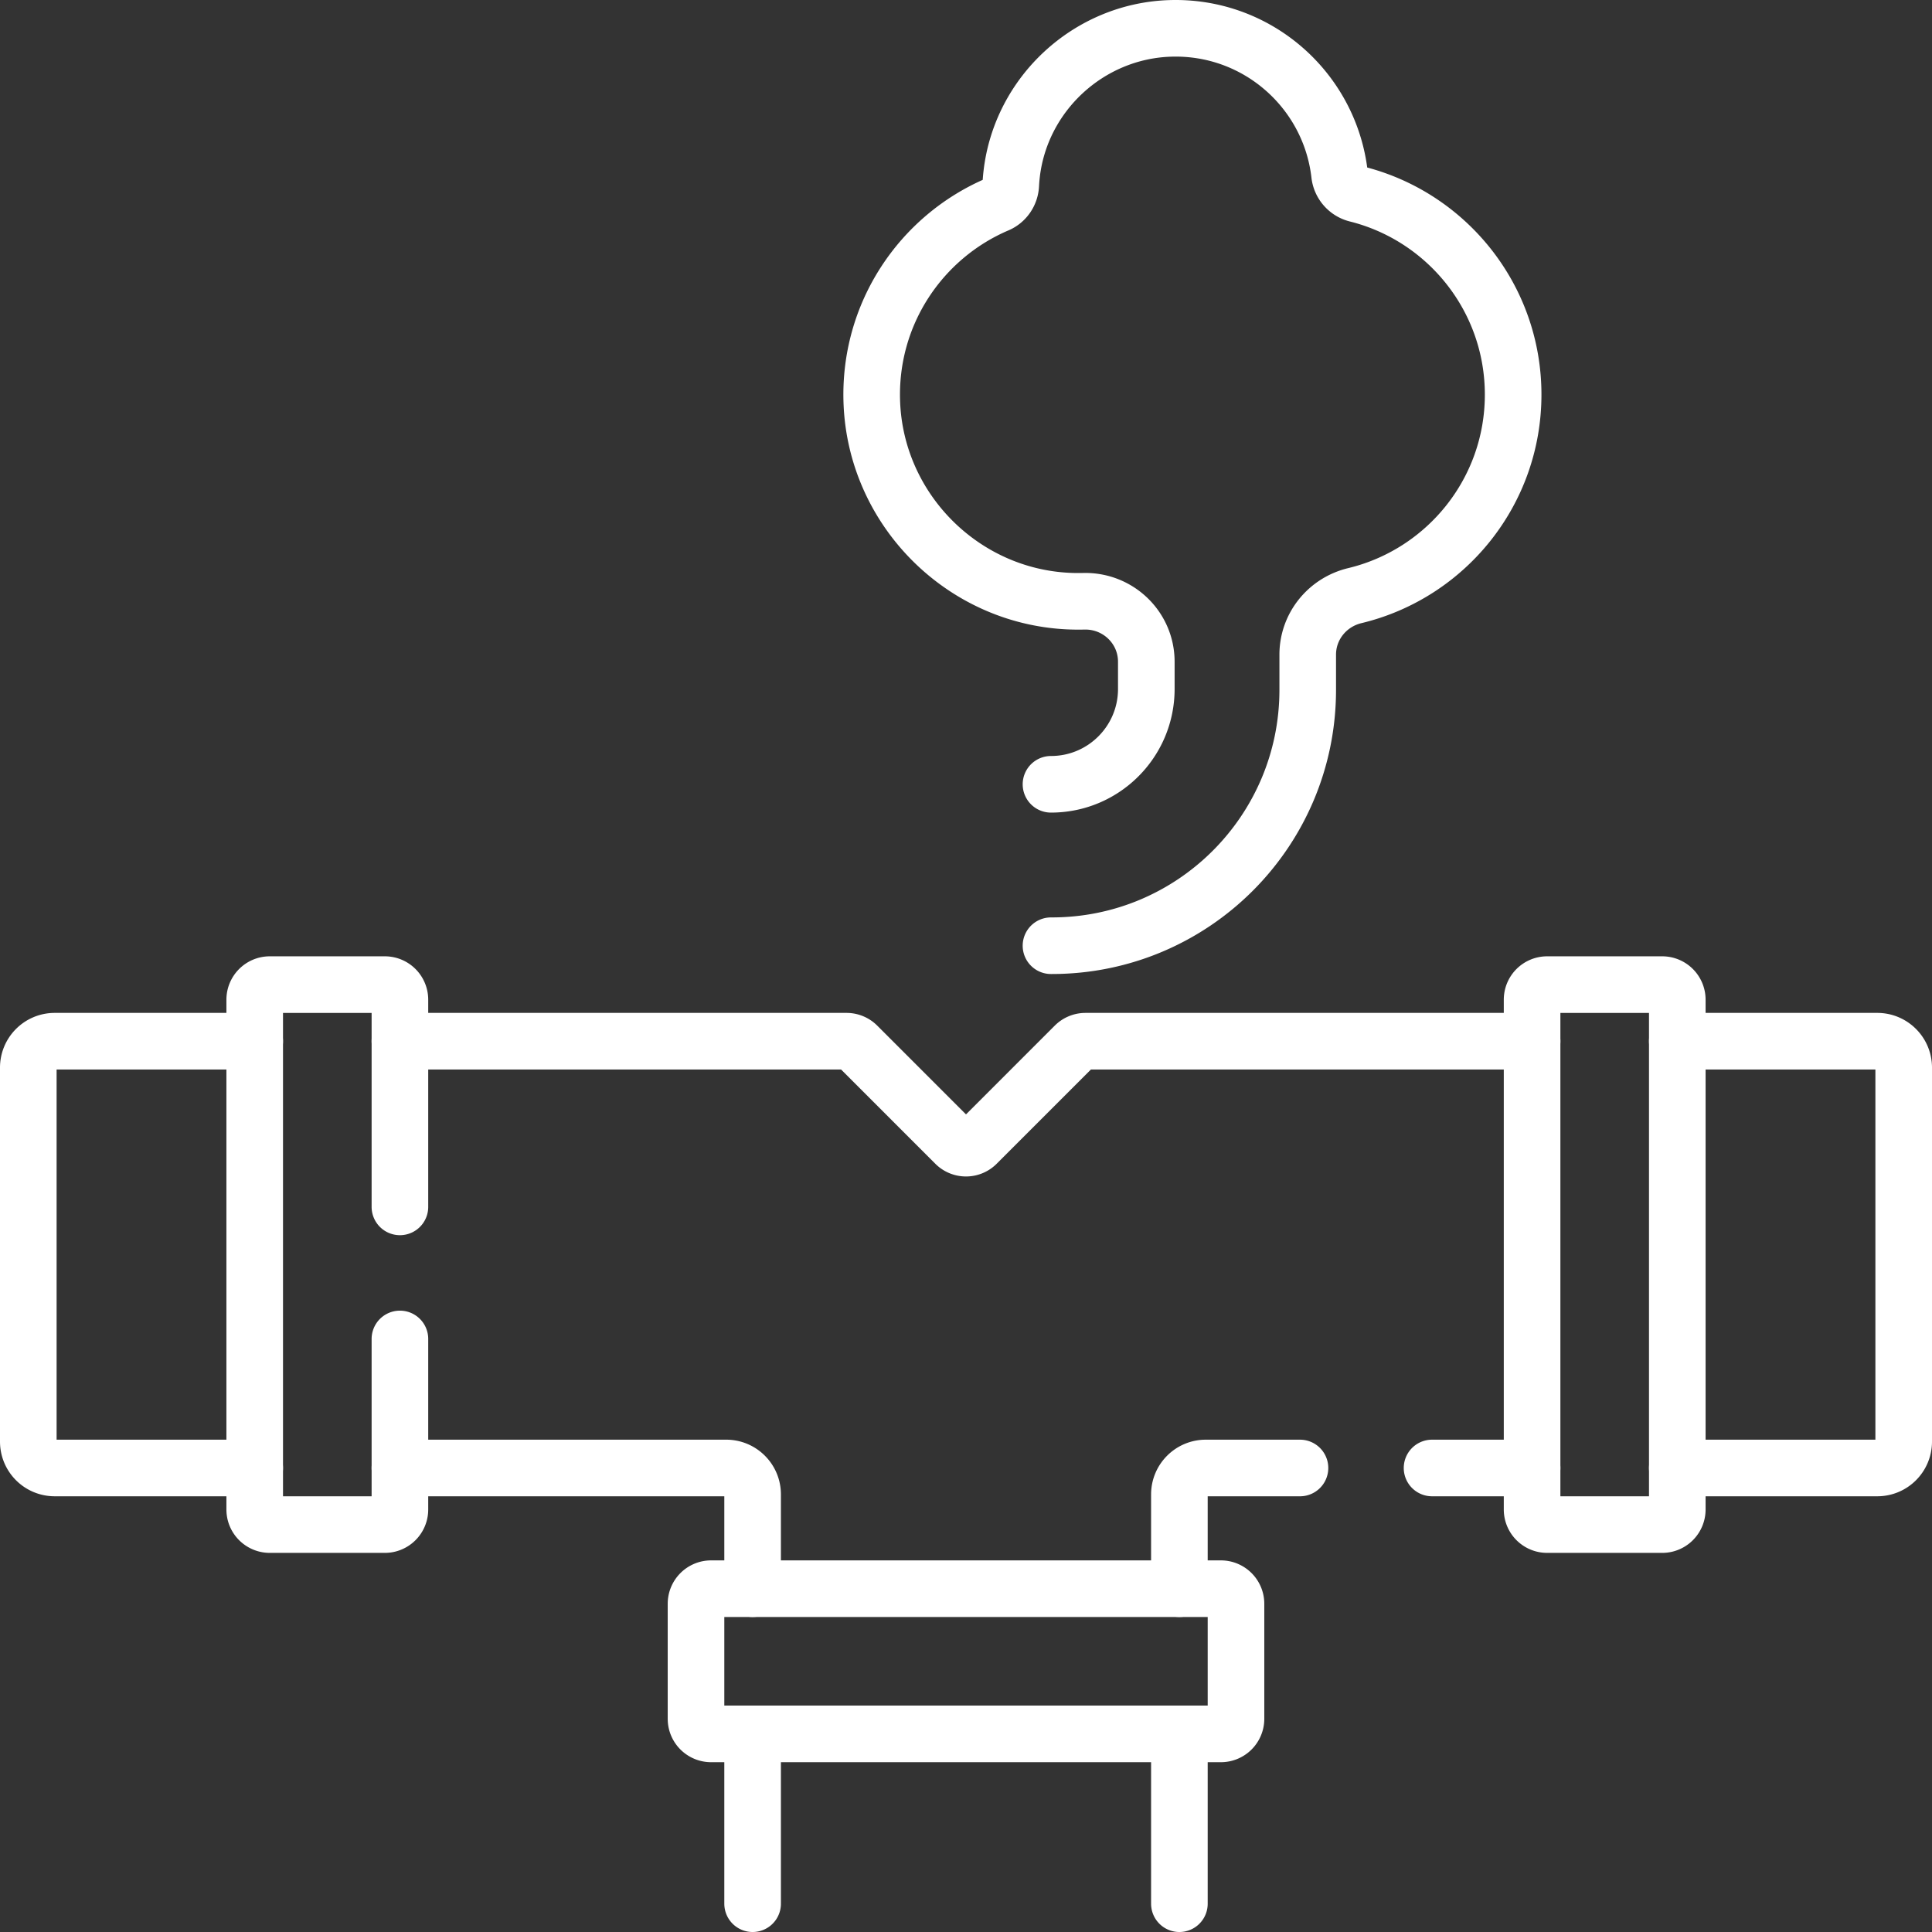
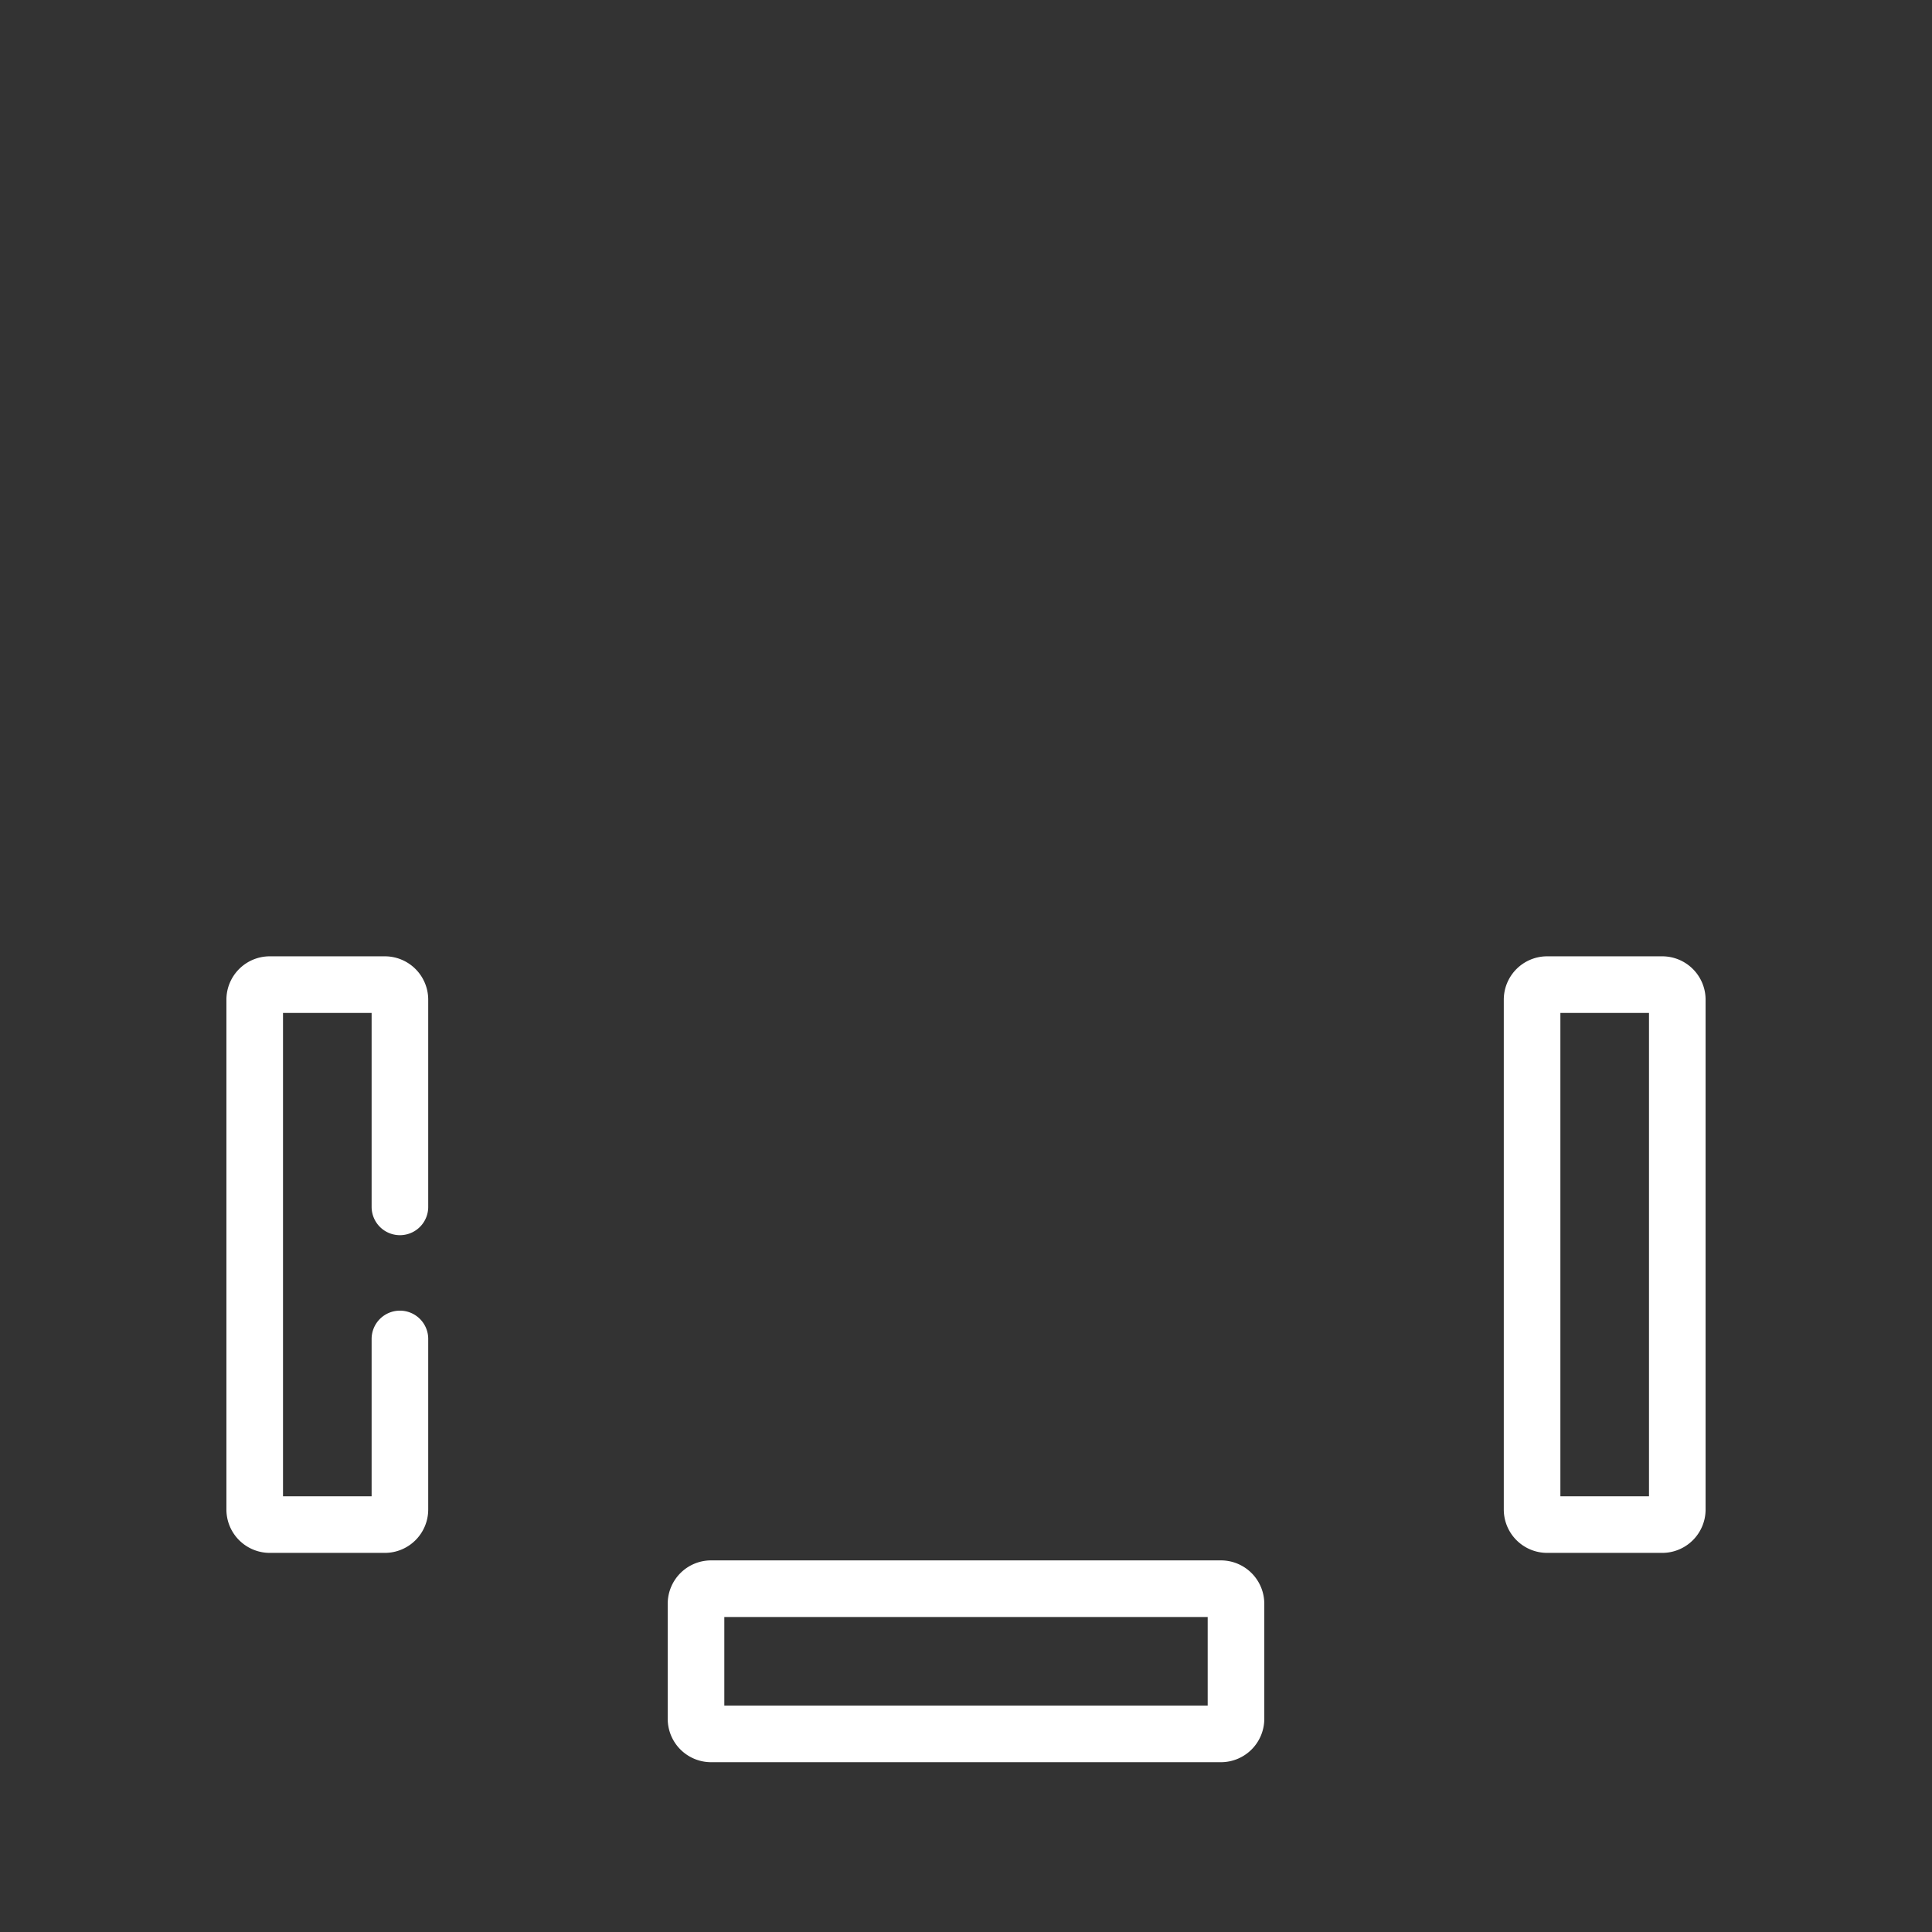
<svg xmlns="http://www.w3.org/2000/svg" width="512" height="512" x="0" y="0" viewBox="0 0 512 512" style="enable-background:new 0 0 512 512" xml:space="preserve" class="">
  <rect x="0" y="0" width="512" height="512" fill="#333333" stroke="none" />
  <g>
-     <path d="M444.5 275.93h53c3.87 0 7 3.14 7 7v99.1c0 3.87-3.13 7-7 7h-53M105.98 275.93h118.36c1.06 0 2.08.42 2.83 1.17l26 26a3.99 3.99 0 0 0 5.66 0l26-26c.75-.75 1.77-1.17 2.83-1.17h118.36M199.45 504.5v-45M105.98 389.03h86.47c3.87 0 7 3.14 7 7v24.99M67.5 275.93h-53c-3.87 0-7 3.14-7 7v99.1c0 3.87 3.13 7 7 7h53M379.508 389.03h26.512M312.55 421.02v-24.99c0-3.86 3.13-7 7-7h24.958M312.55 504.5v-45M278.522 250.623h.219c37.456 0 67.82-30.364 67.82-67.82v-9.313c0-7.49 5.203-13.894 12.486-15.643 24.066-5.777 41.952-27.438 41.952-53.275 0-25.661-17.642-47.202-41.459-53.155a6.052 6.052 0 0 1-4.545-5.205c-2.547-22.266-21.814-39.451-44.933-38.687-21.526.711-39.572 17.335-41.977 38.739a45.22 45.22 0 0 0-.223 2.743c-.113 2.247-1.478 4.265-3.548 5.148-20.233 8.629-34.215 29.081-33.266 52.678 1.133 28.18 23.921 51.138 52.093 52.465a56.29 56.29 0 0 0 4.062.045c9.069-.23 16.581 6.96 16.581 16.032v7.21c0 13.951-11.31 25.261-25.261 25.261h0" style="stroke-width:15;stroke-linecap:round;stroke-linejoin:round;stroke-miterlimit:10;" fill="none" stroke="#ffffff" stroke-width="15" stroke-linecap="round" stroke-linejoin="round" stroke-miterlimit="10" data-original="#000000" opacity="1" />
    <path d="M440.5 404.031h-30.482a4 4 0 0 1-4-4V264.932a4 4 0 0 1 4-4H440.5a4 4 0 0 1 4 4v135.099a4 4 0 0 1-4 4zM327.55 425.018V455.5a4 4 0 0 1-4 4h-135.1a4 4 0 0 1-4-4v-30.482a4 4 0 0 1 4-4h135.1a4 4 0 0 1 4 4zM105.982 354.835v45.196a4 4 0 0 1-4 4H71.5a4 4 0 0 1-4-4V264.932a4 4 0 0 1 4-4h30.482a4 4 0 0 1 4 4v54.903" style="stroke-width:15;stroke-linecap:round;stroke-linejoin:round;stroke-miterlimit:10;" fill="none" stroke="#ffffff" stroke-width="15" stroke-linecap="round" stroke-linejoin="round" stroke-miterlimit="10" data-original="#000000" opacity="1" />
  </g>
</svg>